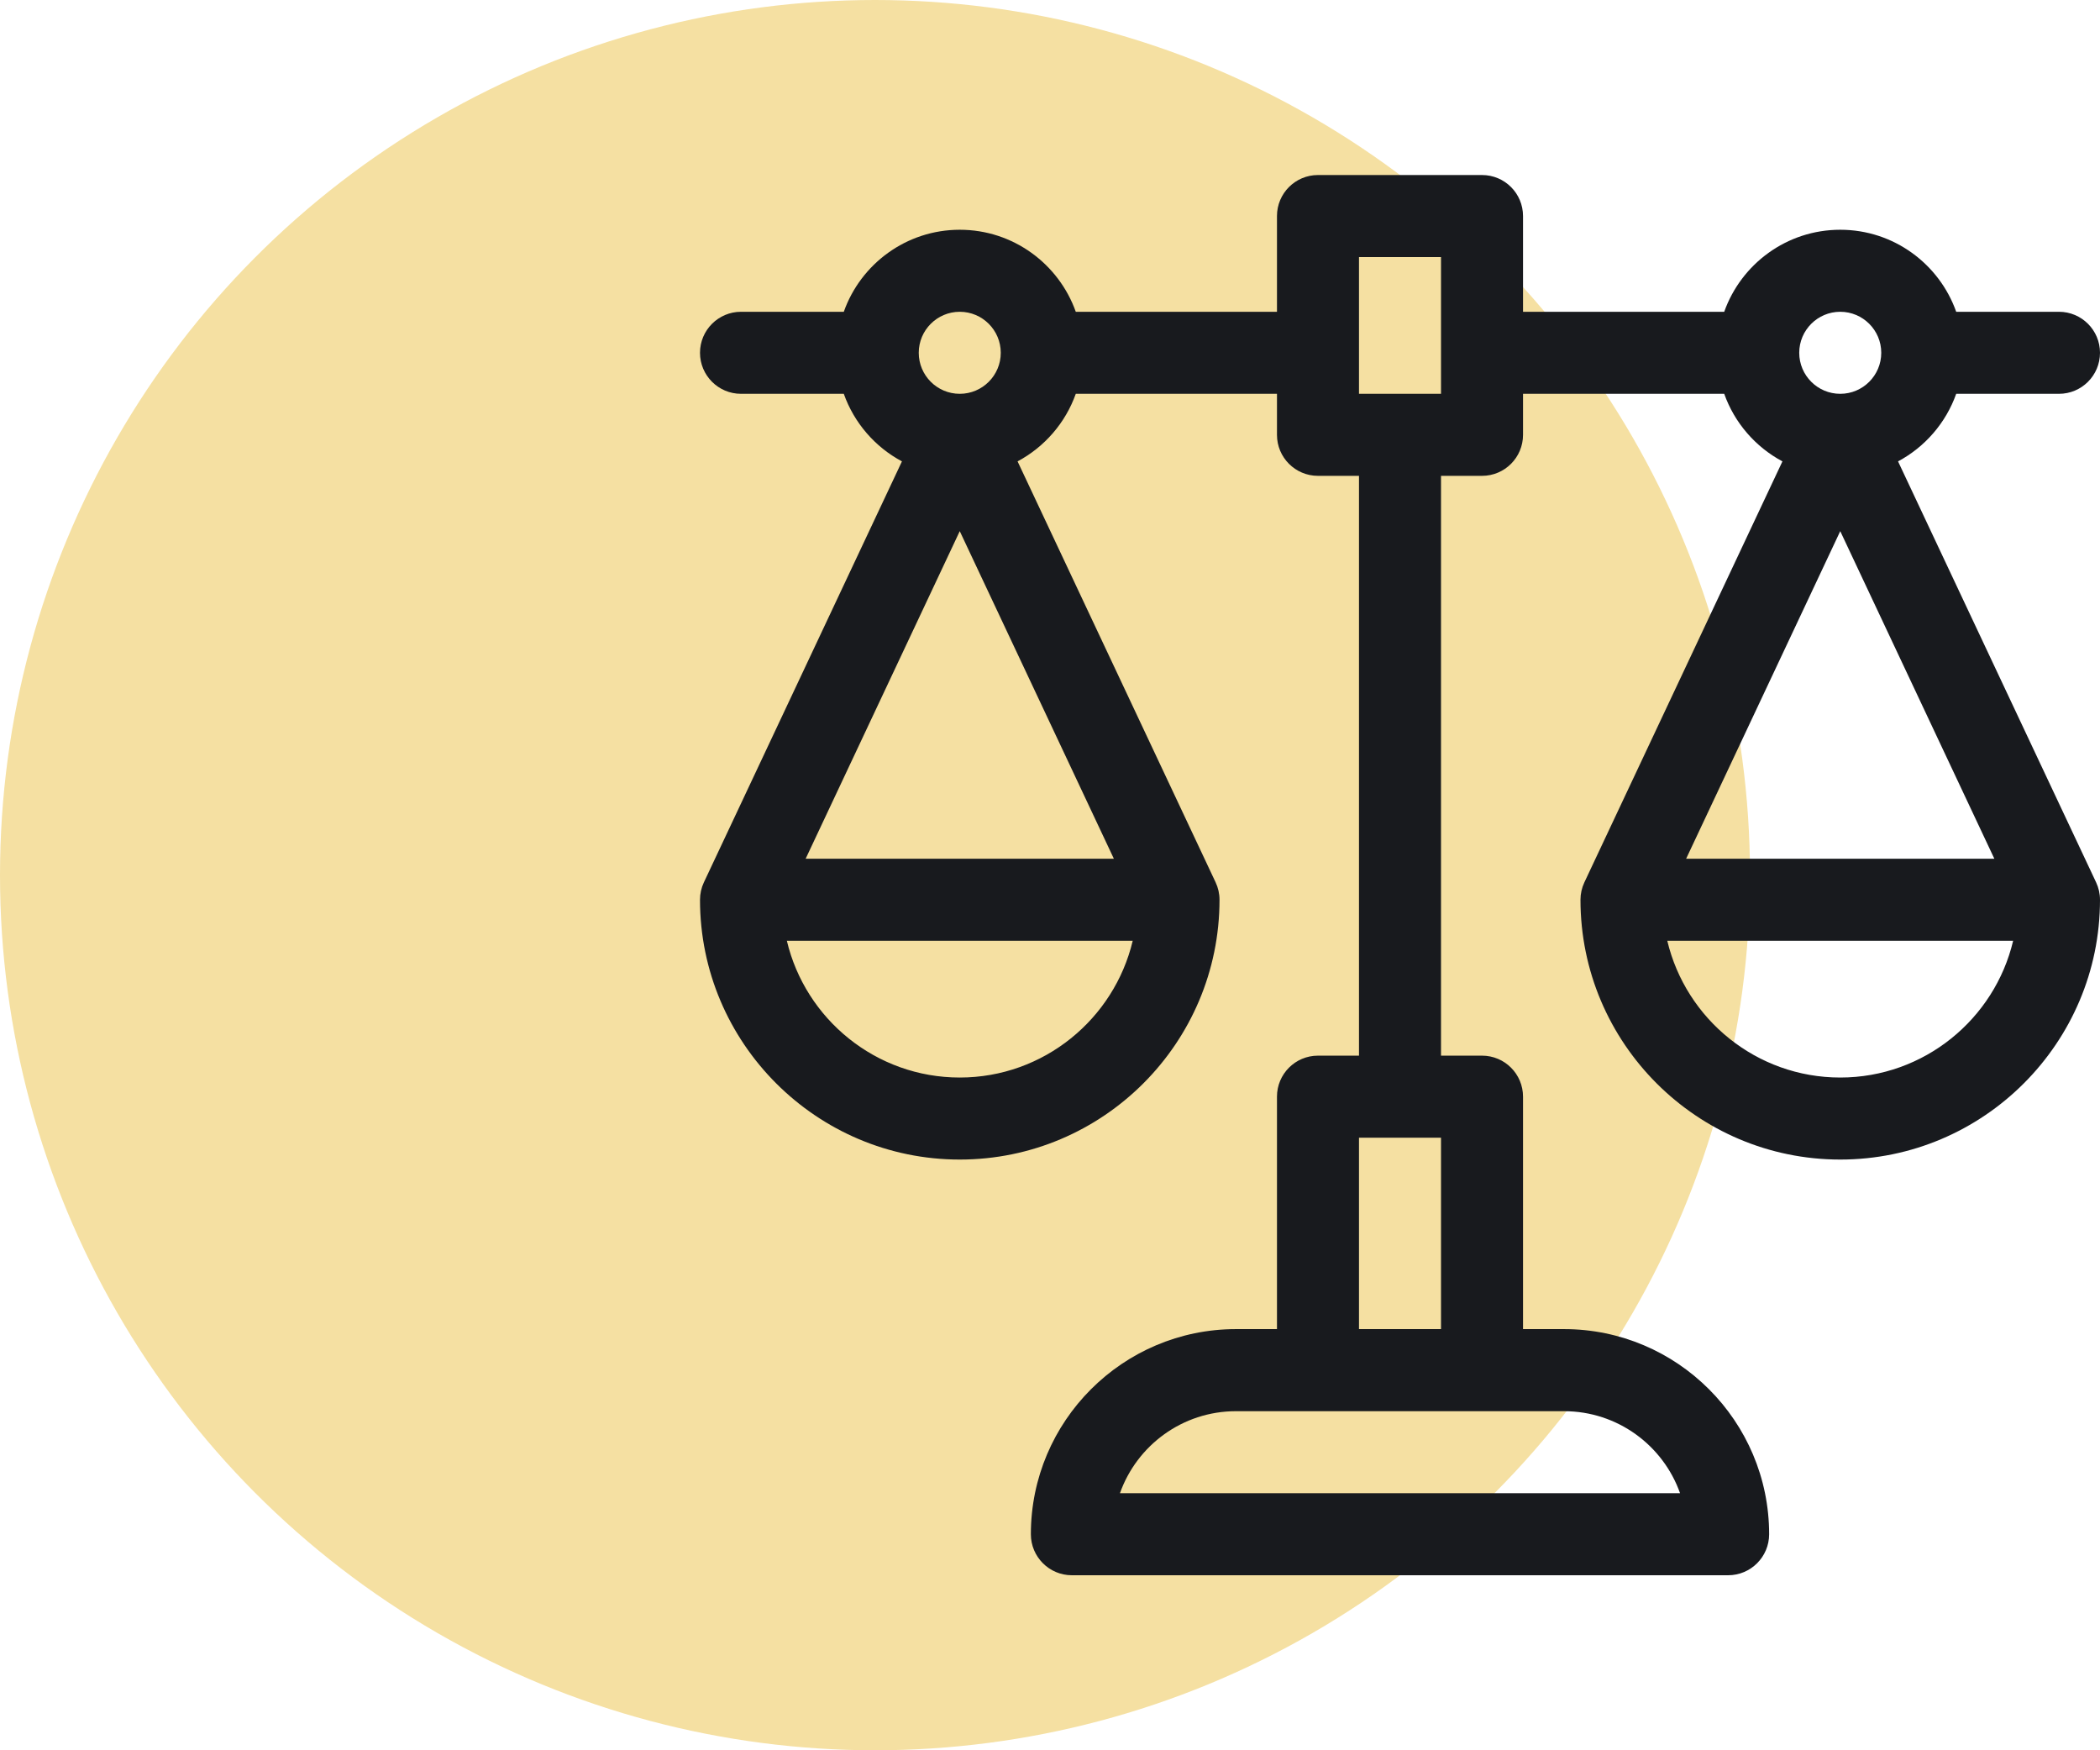
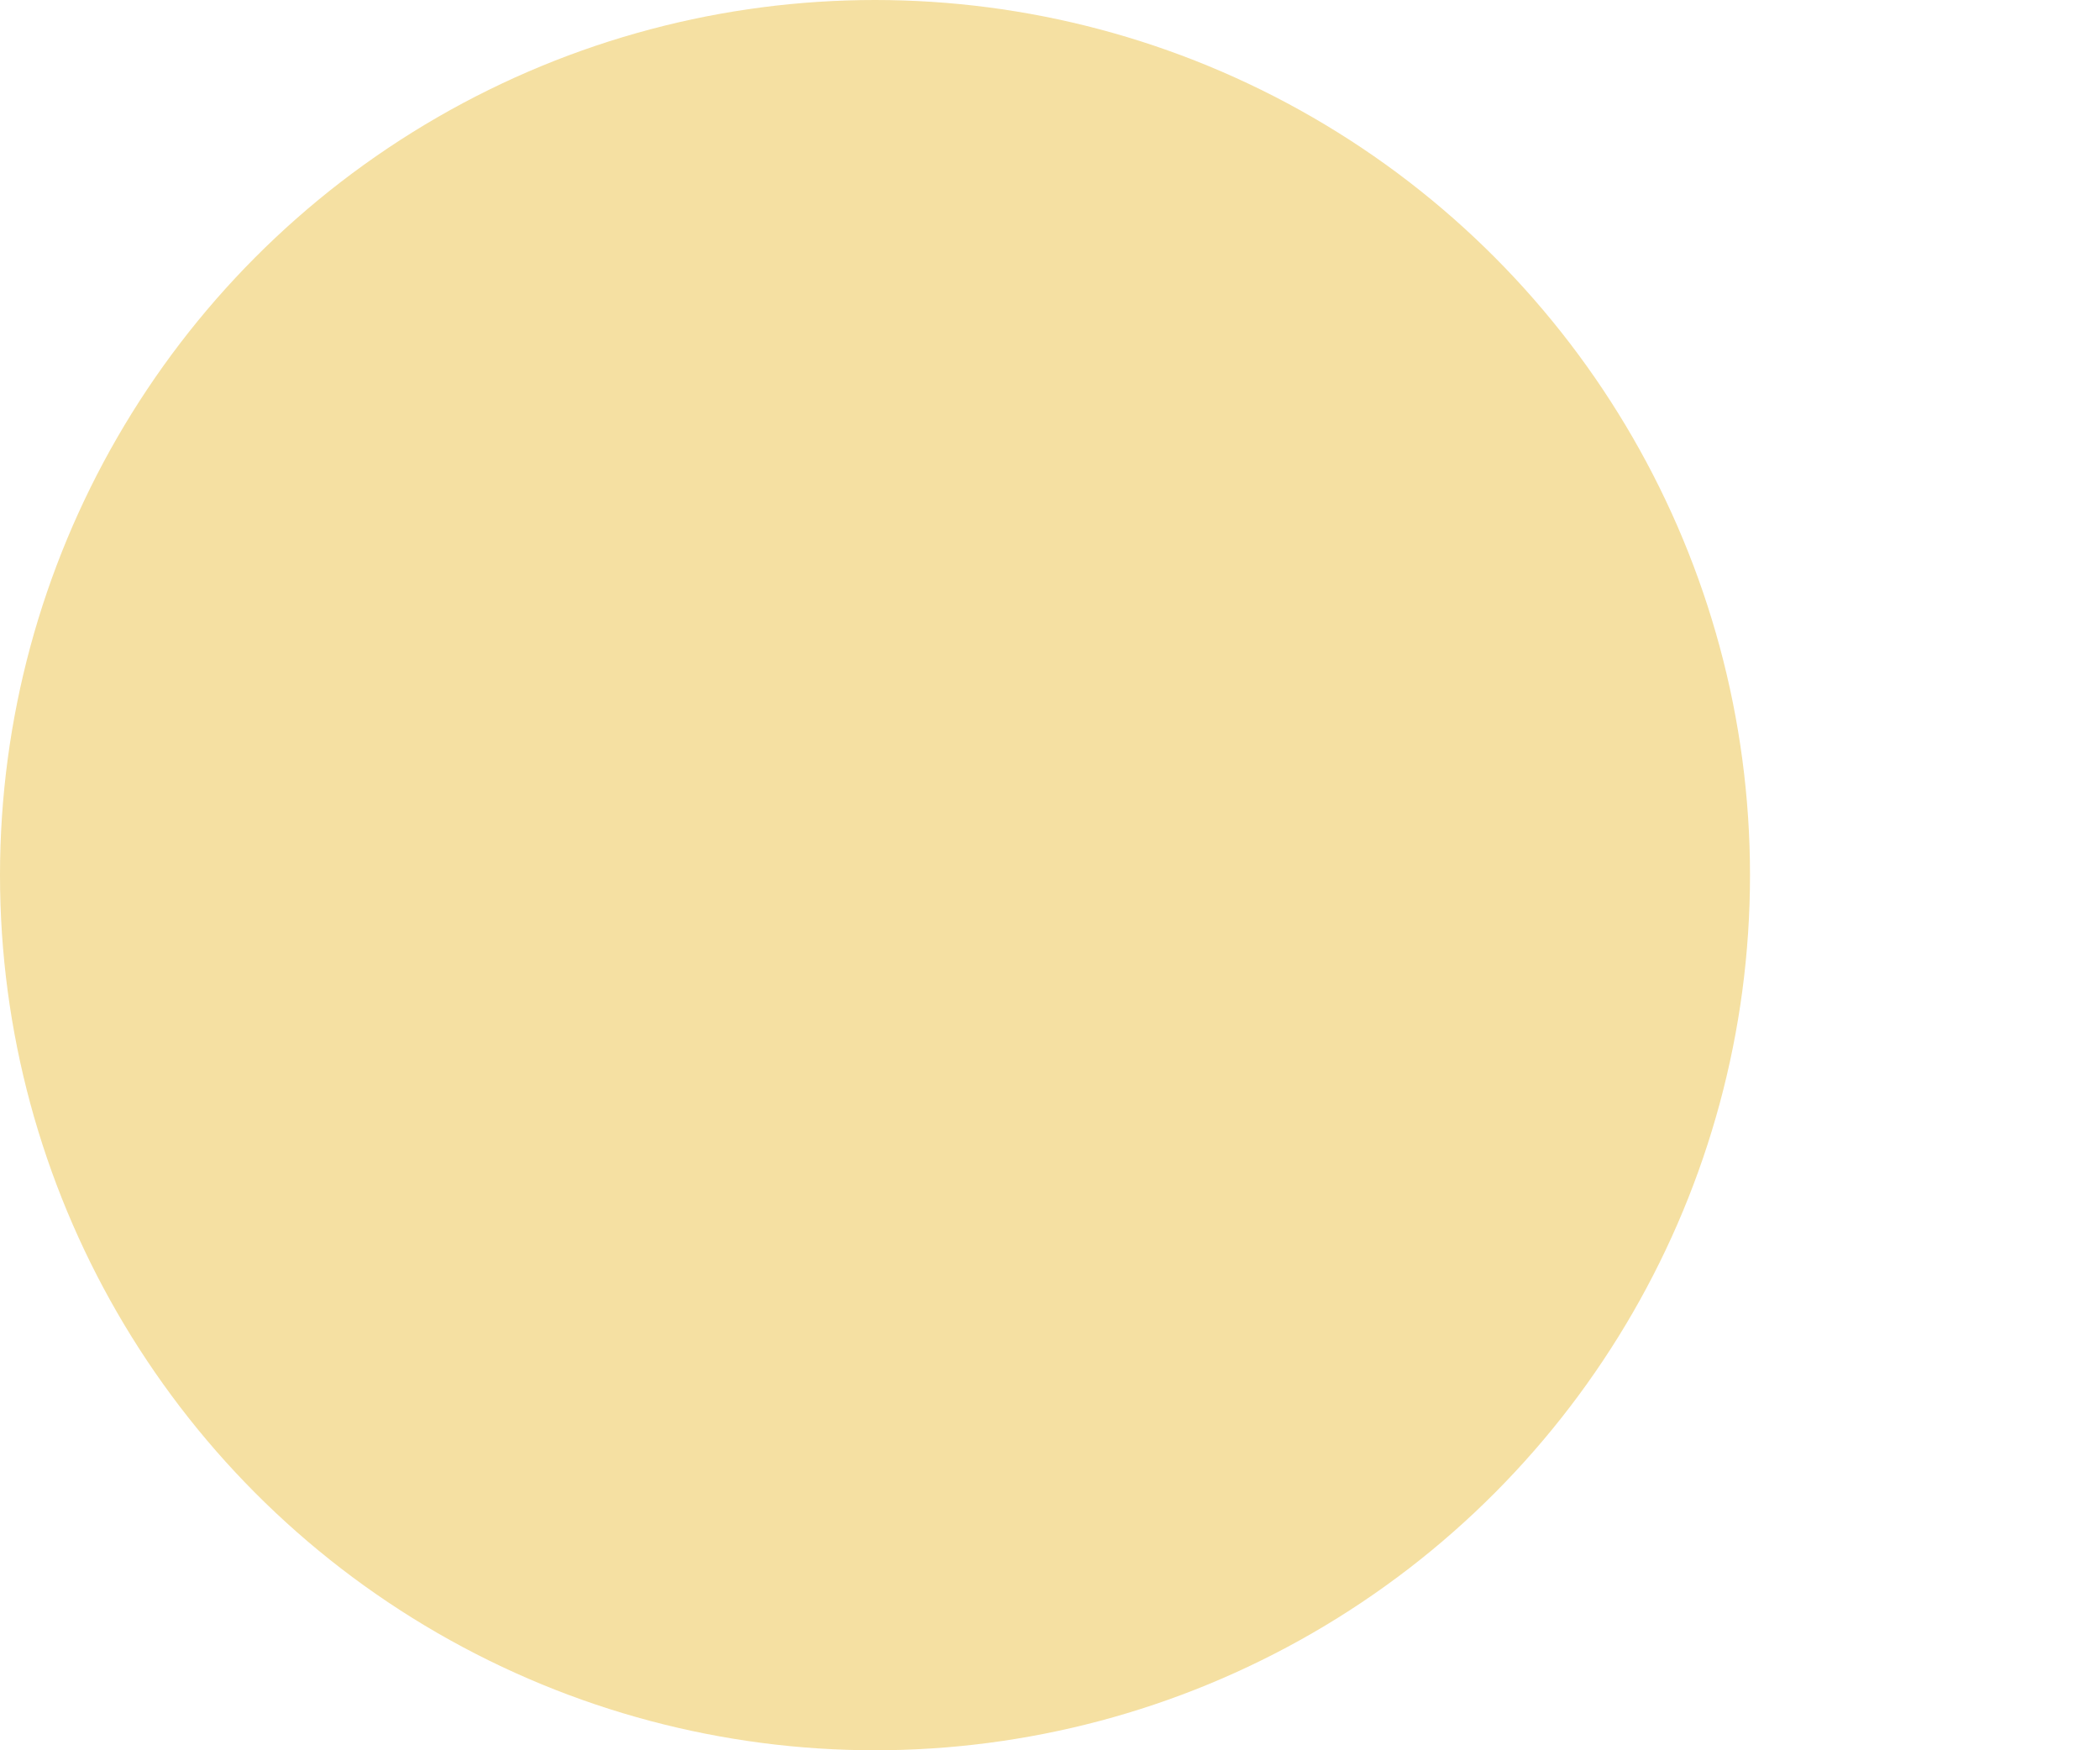
<svg xmlns="http://www.w3.org/2000/svg" width="36" height="30" viewBox="0 0 36 30" fill="none">
  <circle cx="15" cy="15" r="15" fill="#F5E0A2" />
-   <path d="M32.538 7.908C32.999 7.662 33.358 7.249 33.535 6.75H35.297C35.685 6.75 36 6.435 36 6.047C36 5.659 35.685 5.344 35.297 5.344H33.535C33.245 4.525 32.464 3.938 31.547 3.938C30.63 3.938 29.849 4.525 29.558 5.344H26.109V3.703C26.109 3.315 25.795 3 25.406 3H22.594C22.205 3 21.891 3.315 21.891 3.703V5.344H18.442C18.151 4.525 17.37 3.938 16.453 3.938C15.537 3.938 14.755 4.525 14.465 5.344H12.703C12.315 5.344 12 5.659 12 6.047C12 6.435 12.315 6.75 12.703 6.75H14.465C14.642 7.249 15.001 7.662 15.462 7.908L12.067 15.123C12.023 15.216 12 15.318 12 15.422C12 17.877 13.998 19.875 16.453 19.875C18.909 19.875 20.906 17.877 20.906 15.422C20.906 15.318 20.883 15.216 20.839 15.123L17.444 7.908C17.905 7.662 18.265 7.249 18.442 6.75H21.891V7.453C21.891 7.841 22.205 8.156 22.594 8.156H23.297V18.094H22.594C22.205 18.094 21.891 18.409 21.891 18.797V22.781H21.188C19.249 22.781 17.672 24.358 17.672 26.297C17.672 26.685 17.987 27 18.375 27H29.625C30.013 27 30.328 26.685 30.328 26.297C30.328 24.358 28.751 22.781 26.812 22.781H26.109V18.797C26.109 18.409 25.795 18.094 25.406 18.094H24.703V8.156H25.406C25.795 8.156 26.109 7.841 26.109 7.453V6.75H29.558C29.735 7.249 30.095 7.662 30.556 7.908L27.161 15.123C27.117 15.216 27.094 15.318 27.094 15.422C27.094 17.877 29.091 19.875 31.547 19.875C34.002 19.875 36 17.877 36 15.422C36 15.318 35.977 15.216 35.933 15.123L32.538 7.908ZM16.453 5.344C16.841 5.344 17.156 5.659 17.156 6.047C17.156 6.435 16.841 6.75 16.453 6.75C16.065 6.75 15.75 6.435 15.75 6.047C15.75 5.659 16.065 5.344 16.453 5.344ZM16.453 18.469C15.015 18.469 13.807 17.467 13.489 16.125H19.418C19.099 17.467 17.891 18.469 16.453 18.469ZM19.095 14.719H13.811L16.453 9.104L19.095 14.719ZM23.297 19.5H24.703V22.781H23.297V19.5ZM26.812 24.188C27.729 24.188 28.511 24.775 28.801 25.594H19.199C19.489 24.775 20.271 24.188 21.188 24.188H26.812ZM24.703 6.75H23.297V4.406H24.703V6.75ZM31.547 5.344C31.935 5.344 32.25 5.659 32.25 6.047C32.25 6.435 31.935 6.75 31.547 6.75C31.159 6.75 30.844 6.435 30.844 6.047C30.844 5.659 31.159 5.344 31.547 5.344ZM31.547 9.104L34.189 14.719H28.905L31.547 9.104ZM31.547 18.469C30.109 18.469 28.901 17.467 28.582 16.125H34.511C34.193 17.467 32.985 18.469 31.547 18.469Z" fill="#181A1E" />
</svg>